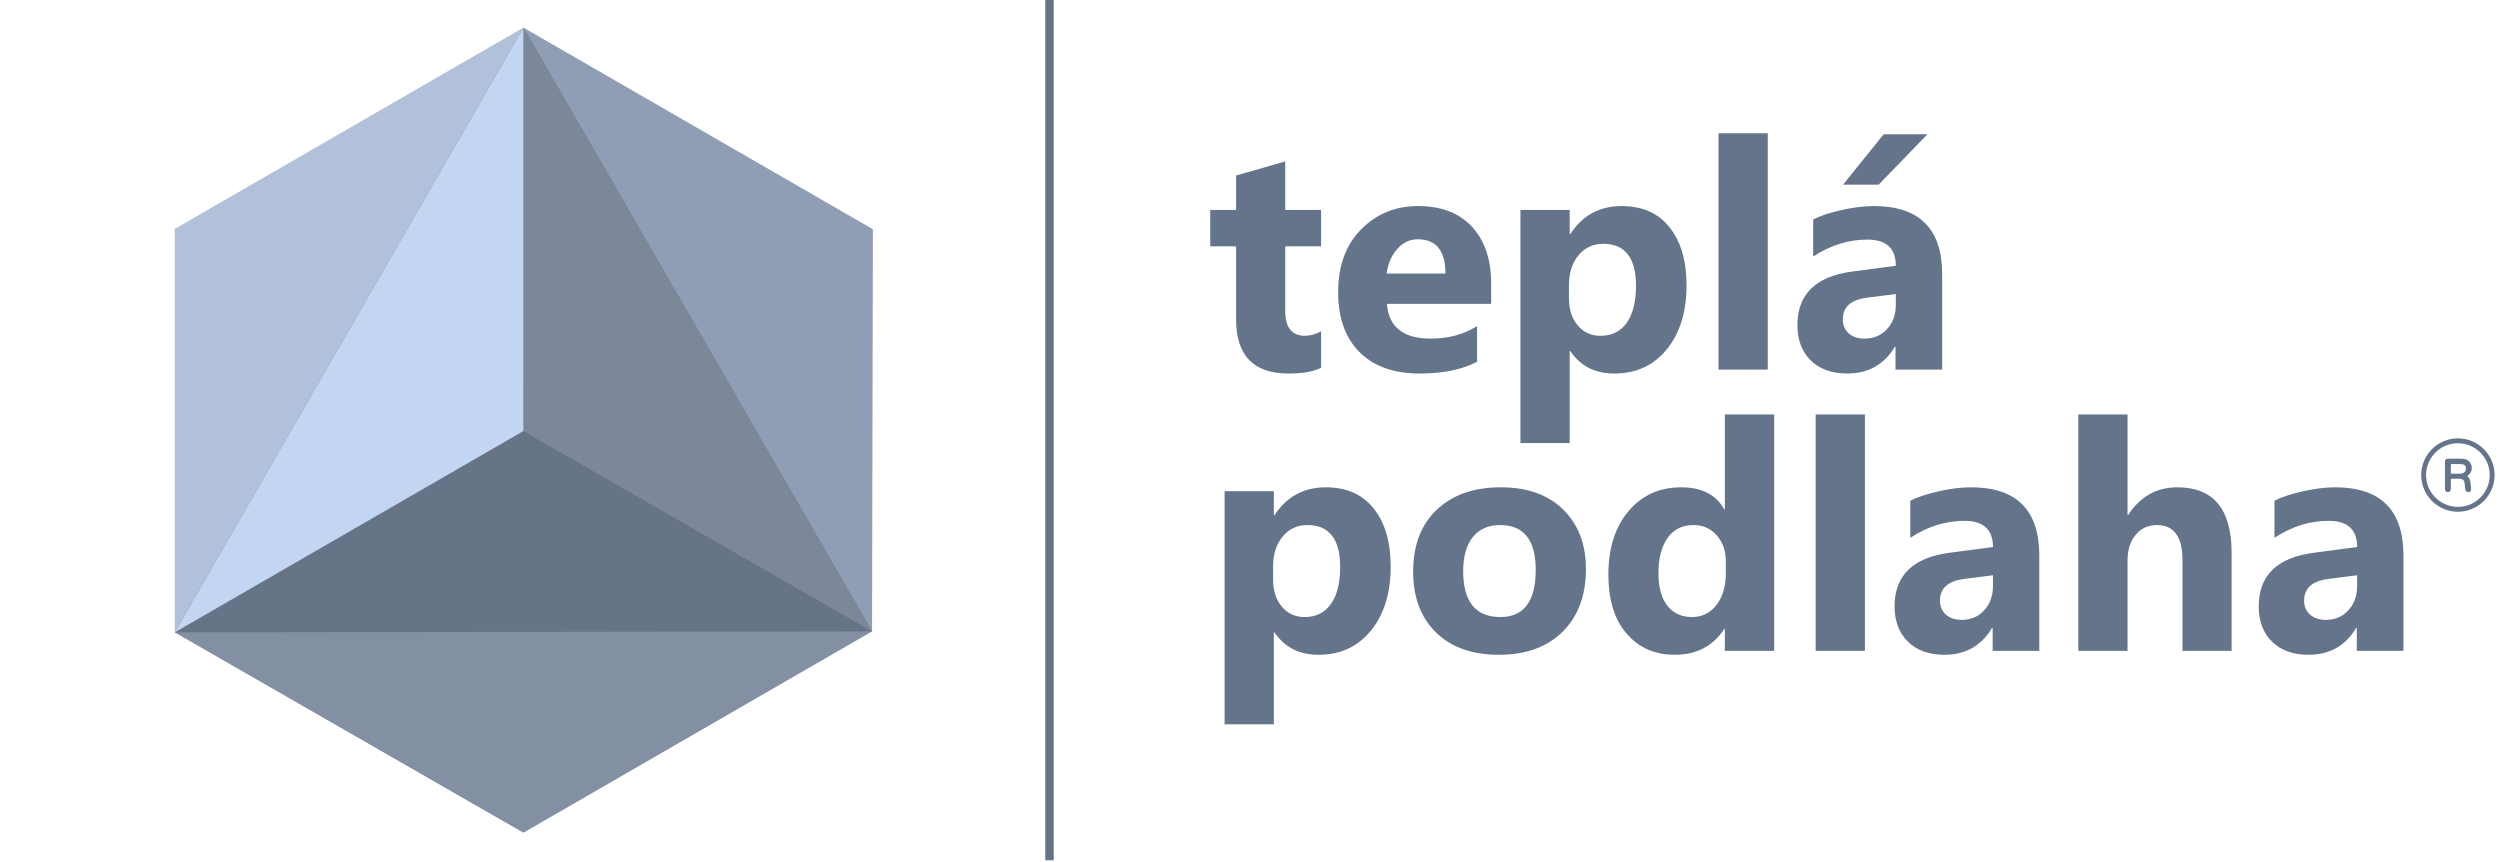
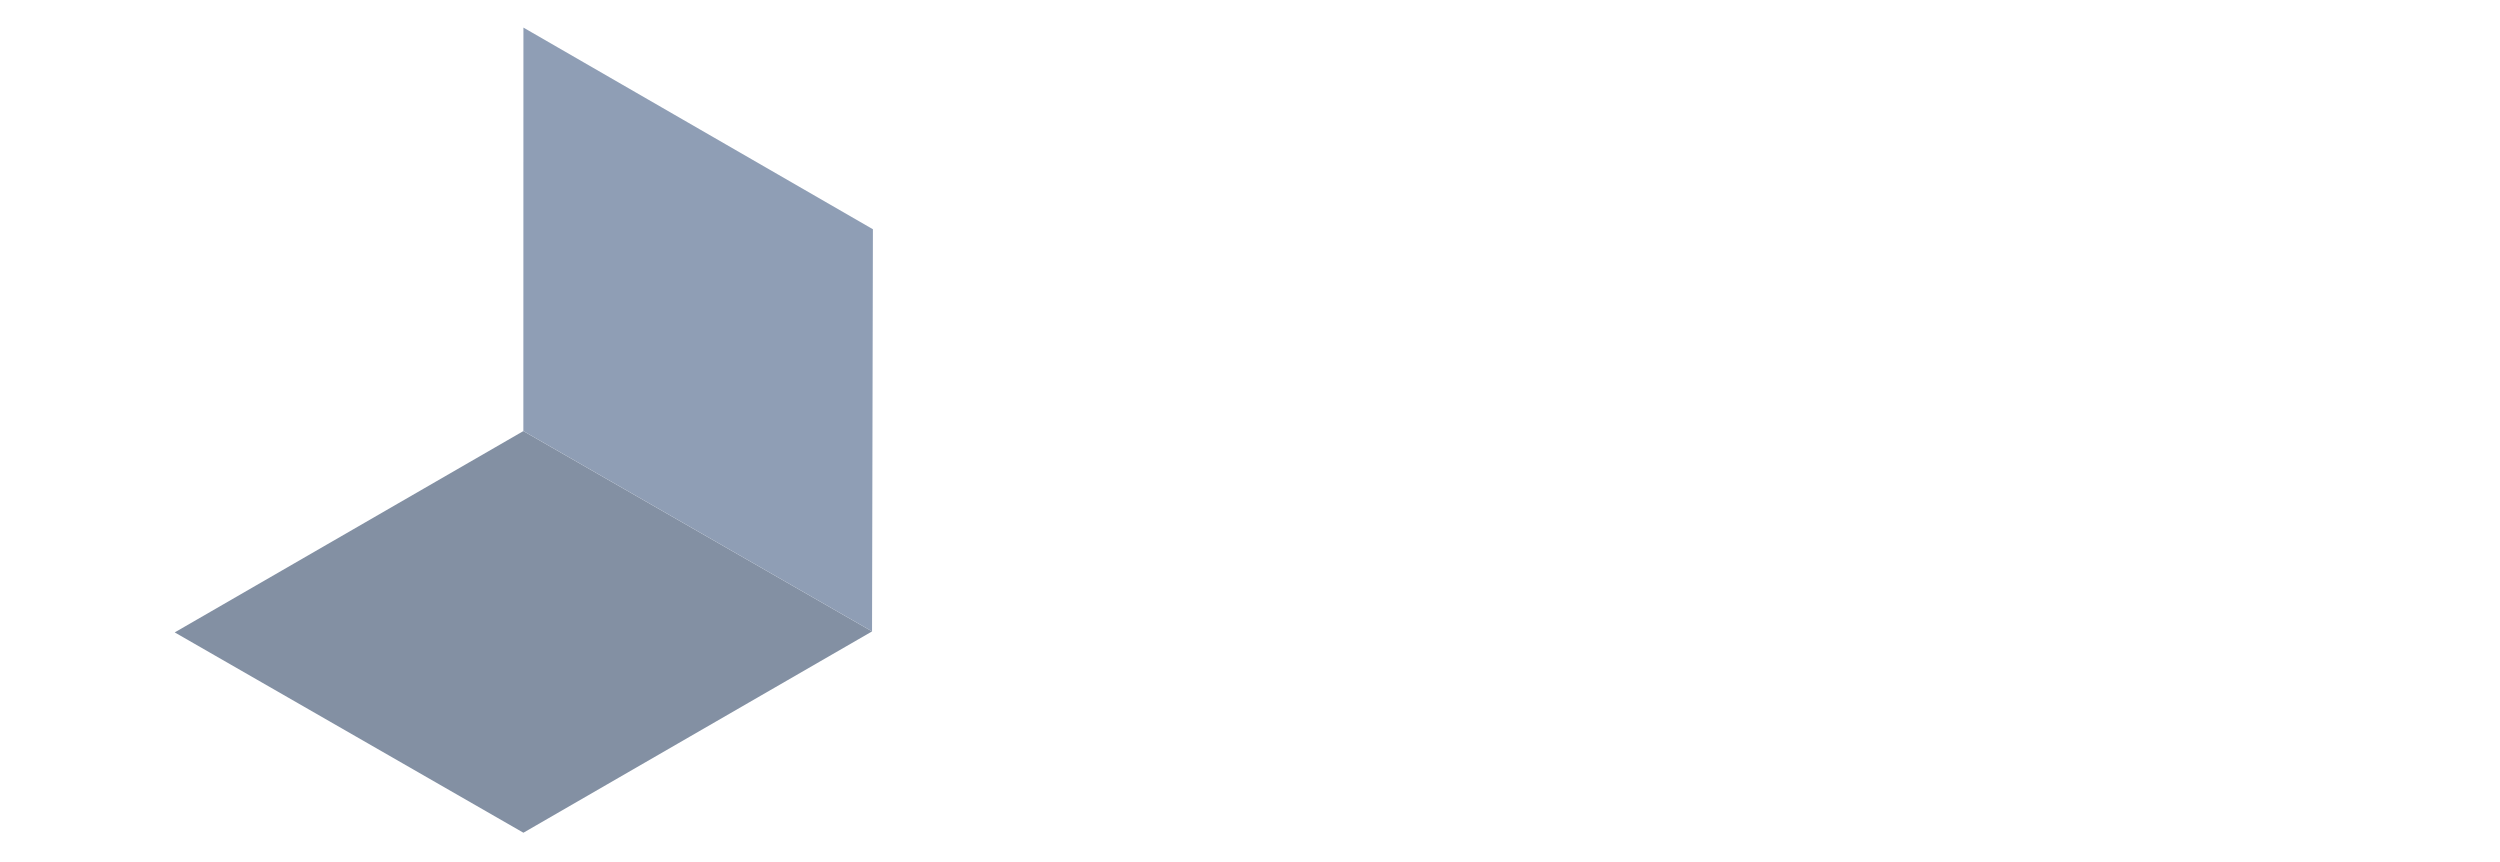
<svg xmlns="http://www.w3.org/2000/svg" width="203" height="70" viewBox="0 0 203 70" fill="none">
-   <path fill-rule="evenodd" clip-rule="evenodd" d="M14.187 51.35L42.496 35.003L42.502 2.24L14.193 18.585L14.187 51.35Z" fill="#B1C1D9" />
  <path fill-rule="evenodd" clip-rule="evenodd" d="M14.187 51.351L42.496 35.004L70.811 51.27L42.501 67.617L14.187 51.351Z" fill="#8390A3" />
  <path fill-rule="evenodd" clip-rule="evenodd" d="M70.81 51.269L42.496 35.003L42.502 2.24L70.88 18.615L70.81 51.269Z" fill="#8F9EB5" />
-   <path fill-rule="evenodd" clip-rule="evenodd" d="M14.187 51.35L70.811 51.269L42.502 2.24L14.187 51.35Z" fill="#677488" />
-   <path fill-rule="evenodd" clip-rule="evenodd" d="M42.502 2.24L42.496 35.003L70.81 51.269L42.502 2.24Z" fill="#7C8899" />
-   <path fill-rule="evenodd" clip-rule="evenodd" d="M14.187 51.35L42.496 35.003L42.502 2.24L14.187 51.35Z" fill="#C2D5F1" />
-   <path fill-rule="evenodd" clip-rule="evenodd" d="M199.581 35.99C201.004 35.99 202.165 37.15 202.165 38.574C202.165 39.997 201.004 41.159 199.581 41.159C198.158 41.159 196.997 39.997 196.997 38.574C196.997 37.15 198.158 35.99 199.581 35.99ZM199.581 35.594C201.223 35.594 202.561 36.933 202.561 38.574C202.561 40.215 201.223 41.554 199.581 41.554C197.939 41.554 196.601 40.215 196.601 38.574C196.601 36.933 197.939 35.594 199.581 35.594ZM199.493 38.466C199.796 38.466 200.199 38.484 200.228 38.09C200.255 37.733 200.026 37.684 199.744 37.684H199.009V38.466H199.493ZM198.533 39.702V37.492C198.533 37.34 198.622 37.245 198.78 37.245H199.791C200.136 37.246 200.424 37.298 200.606 37.615C200.822 37.99 200.7 38.455 200.325 38.66C200.436 38.731 200.521 38.84 200.557 38.967C200.619 39.184 200.618 39.415 200.649 39.637C200.709 40.063 200.21 40.075 200.172 39.688C200.156 39.537 200.148 39.386 200.128 39.236C200.084 38.89 199.86 38.873 199.567 38.873H199.009V39.706C199.009 40.047 198.533 40.054 198.533 39.702ZM84.875 0H85.562V69.855H84.875V0ZM191.398 47.583V46.71L189.043 47.012C187.742 47.182 187.093 47.769 187.093 48.776C187.093 49.23 187.249 49.606 187.564 49.896C187.885 50.185 188.312 50.333 188.853 50.333C189.605 50.333 190.215 50.073 190.69 49.555C191.161 49.036 191.398 48.379 191.398 47.583ZM195.159 52.852H191.372V50.99H191.32C190.452 52.441 189.164 53.168 187.46 53.168C186.199 53.168 185.209 52.813 184.488 52.1C183.765 51.387 183.407 50.432 183.407 49.243C183.407 46.727 184.898 45.275 187.876 44.885L191.398 44.419C191.398 43.002 190.629 42.293 189.09 42.293C187.547 42.293 186.078 42.751 184.686 43.671V40.658C185.243 40.369 186.004 40.119 186.973 39.898C187.936 39.678 188.819 39.569 189.614 39.569C193.309 39.569 195.159 41.415 195.159 45.103V52.852ZM181.207 52.852H177.217V45.482C177.217 43.58 176.526 42.634 175.138 42.634C174.429 42.634 173.854 42.898 173.418 43.429C172.977 43.961 172.757 44.64 172.757 45.457V52.852H168.759V33.657H172.757V41.809H172.808C173.789 40.317 175.117 39.569 176.798 39.569C179.737 39.569 181.207 41.342 181.207 44.885V52.852ZM161.829 47.583V46.71L159.474 47.012C158.173 47.182 157.525 47.769 157.525 48.776C157.525 49.23 157.68 49.606 157.995 49.896C158.315 50.185 158.743 50.333 159.284 50.333C160.036 50.333 160.646 50.073 161.121 49.555C161.592 49.036 161.829 48.379 161.829 47.583ZM165.59 52.852H161.803V50.99H161.751C160.883 52.441 159.595 53.168 157.893 53.168C156.63 53.168 155.64 52.813 154.919 52.1C154.197 51.387 153.838 50.432 153.838 49.243C153.838 46.727 155.329 45.275 158.307 44.885L161.829 44.419C161.829 43.002 161.06 42.293 159.522 42.293C157.979 42.293 156.508 42.751 155.117 43.671V40.658C155.675 40.369 156.435 40.119 157.404 39.898C158.368 39.678 159.25 39.569 160.045 39.569C163.74 39.569 165.59 41.415 165.59 45.103V52.852ZM151.43 52.852H147.432V33.657H151.43V52.852ZM140.136 46.546V45.569C140.136 44.726 139.889 44.026 139.401 43.468C138.914 42.911 138.273 42.634 137.49 42.634C136.605 42.634 135.909 42.98 135.412 43.676C134.914 44.376 134.664 45.332 134.664 46.546C134.664 47.687 134.906 48.565 135.386 49.179C135.87 49.797 136.536 50.104 137.388 50.104C138.2 50.104 138.862 49.779 139.371 49.13C139.881 48.477 140.136 47.617 140.136 46.546ZM144.061 52.852H140.058V51.068H140.011C139.099 52.467 137.758 53.168 135.995 53.168C134.375 53.168 133.07 52.597 132.083 51.451C131.093 50.31 130.601 48.711 130.601 46.658C130.601 44.515 131.145 42.798 132.235 41.506C133.325 40.214 134.75 39.569 136.514 39.569C138.187 39.569 139.35 40.166 140.011 41.368H140.058V33.657H144.061V52.852ZM121.802 42.634C120.855 42.634 120.12 42.958 119.597 43.606C119.073 44.26 118.81 45.181 118.81 46.369C118.81 48.859 119.818 50.104 121.827 50.104C123.741 50.104 124.701 48.823 124.701 46.27C124.701 43.845 123.733 42.634 121.802 42.634ZM121.697 53.168C119.536 53.168 117.838 52.563 116.601 51.352C115.365 50.142 114.747 48.495 114.747 46.421C114.747 44.276 115.387 42.595 116.67 41.385C117.954 40.175 119.688 39.569 121.875 39.569C124.027 39.569 125.717 40.175 126.94 41.385C128.163 42.595 128.778 44.199 128.778 46.192C128.778 48.344 128.145 50.047 126.884 51.297C125.622 52.545 123.893 53.168 121.697 53.168ZM103.375 46.028V47.065C103.375 47.959 103.608 48.69 104.084 49.255C104.555 49.823 105.178 50.104 105.947 50.104C106.855 50.104 107.564 49.753 108.064 49.049C108.566 48.344 108.822 47.346 108.822 46.054C108.822 43.77 107.931 42.634 106.158 42.634C105.342 42.634 104.672 42.945 104.153 43.564C103.634 44.186 103.375 45.007 103.375 46.028ZM103.488 51.344H103.436V58.817H99.438V39.885H103.436V41.835H103.488C104.478 40.326 105.865 39.569 107.655 39.569C109.335 39.569 110.632 40.145 111.549 41.298C112.465 42.449 112.923 44.017 112.923 46.002C112.923 48.162 112.387 49.896 111.32 51.205C110.252 52.515 108.83 53.168 107.058 53.168C105.497 53.168 104.308 52.563 103.488 51.344ZM156.508 10.905L152.545 14.994H149.658L152.952 10.905H156.508ZM153.942 24.745V23.873L151.586 24.175C150.285 24.344 149.637 24.931 149.637 25.938C149.637 26.392 149.792 26.769 150.108 27.058C150.427 27.348 150.856 27.495 151.395 27.495C152.148 27.495 152.757 27.235 153.232 26.717C153.703 26.198 153.942 25.54 153.942 24.745ZM157.703 30.014H153.916V28.152H153.864C152.995 29.603 151.707 30.33 150.004 30.33C148.742 30.33 147.752 29.975 147.03 29.262C146.308 28.55 145.95 27.594 145.95 26.405C145.95 23.889 147.441 22.438 150.419 22.048L153.942 21.581C153.942 20.164 153.172 19.455 151.633 19.455C150.09 19.455 148.621 19.913 147.229 20.833V17.822C147.786 17.531 148.547 17.281 149.515 17.06C150.479 16.84 151.361 16.732 152.156 16.732C155.852 16.732 157.703 18.578 157.703 22.265V30.014ZM143.543 30.014H139.544V10.819H143.543V30.014ZM127.398 23.19V24.227C127.398 25.121 127.632 25.852 128.107 26.418C128.578 26.985 129.2 27.266 129.97 27.266C130.878 27.266 131.586 26.915 132.088 26.211C132.589 25.506 132.844 24.508 132.844 23.216C132.844 20.933 131.953 19.797 130.182 19.797C129.364 19.797 128.695 20.107 128.176 20.726C127.658 21.348 127.398 22.169 127.398 23.19ZM127.51 28.506H127.458V35.979H123.46V17.047H127.458V18.997H127.51C128.5 17.489 129.888 16.732 131.677 16.732C133.359 16.732 134.656 17.307 135.571 18.461C136.488 19.611 136.946 21.18 136.946 23.164C136.946 25.324 136.41 27.058 135.342 28.368C134.275 29.677 132.853 30.33 131.08 30.33C129.52 30.33 128.332 29.725 127.51 28.506ZM117.37 22.213C117.37 20.359 116.619 19.429 115.114 19.429C114.474 19.429 113.917 19.693 113.45 20.224C112.979 20.755 112.698 21.422 112.594 22.213H117.37ZM121.079 24.672H112.62C112.755 26.552 113.943 27.495 116.178 27.495C117.604 27.495 118.857 27.157 119.938 26.483V29.37C118.74 30.01 117.185 30.33 115.265 30.33C113.174 30.33 111.549 29.751 110.39 28.589C109.236 27.43 108.657 25.808 108.657 23.734C108.657 21.581 109.279 19.875 110.533 18.617C111.781 17.359 113.315 16.732 115.14 16.732C117.029 16.732 118.495 17.294 119.527 18.413C120.56 19.537 121.079 21.063 121.079 22.987V24.672ZM107.274 29.863C106.681 30.174 105.791 30.33 104.603 30.33C101.785 30.33 100.371 28.865 100.371 25.938V20H98.271V17.047H100.371V14.251L104.36 13.11V17.047H107.274V20H104.36V25.238C104.36 26.591 104.897 27.266 105.968 27.266C106.392 27.266 106.829 27.144 107.274 26.898V29.863Z" fill="#64748B" />
</svg>